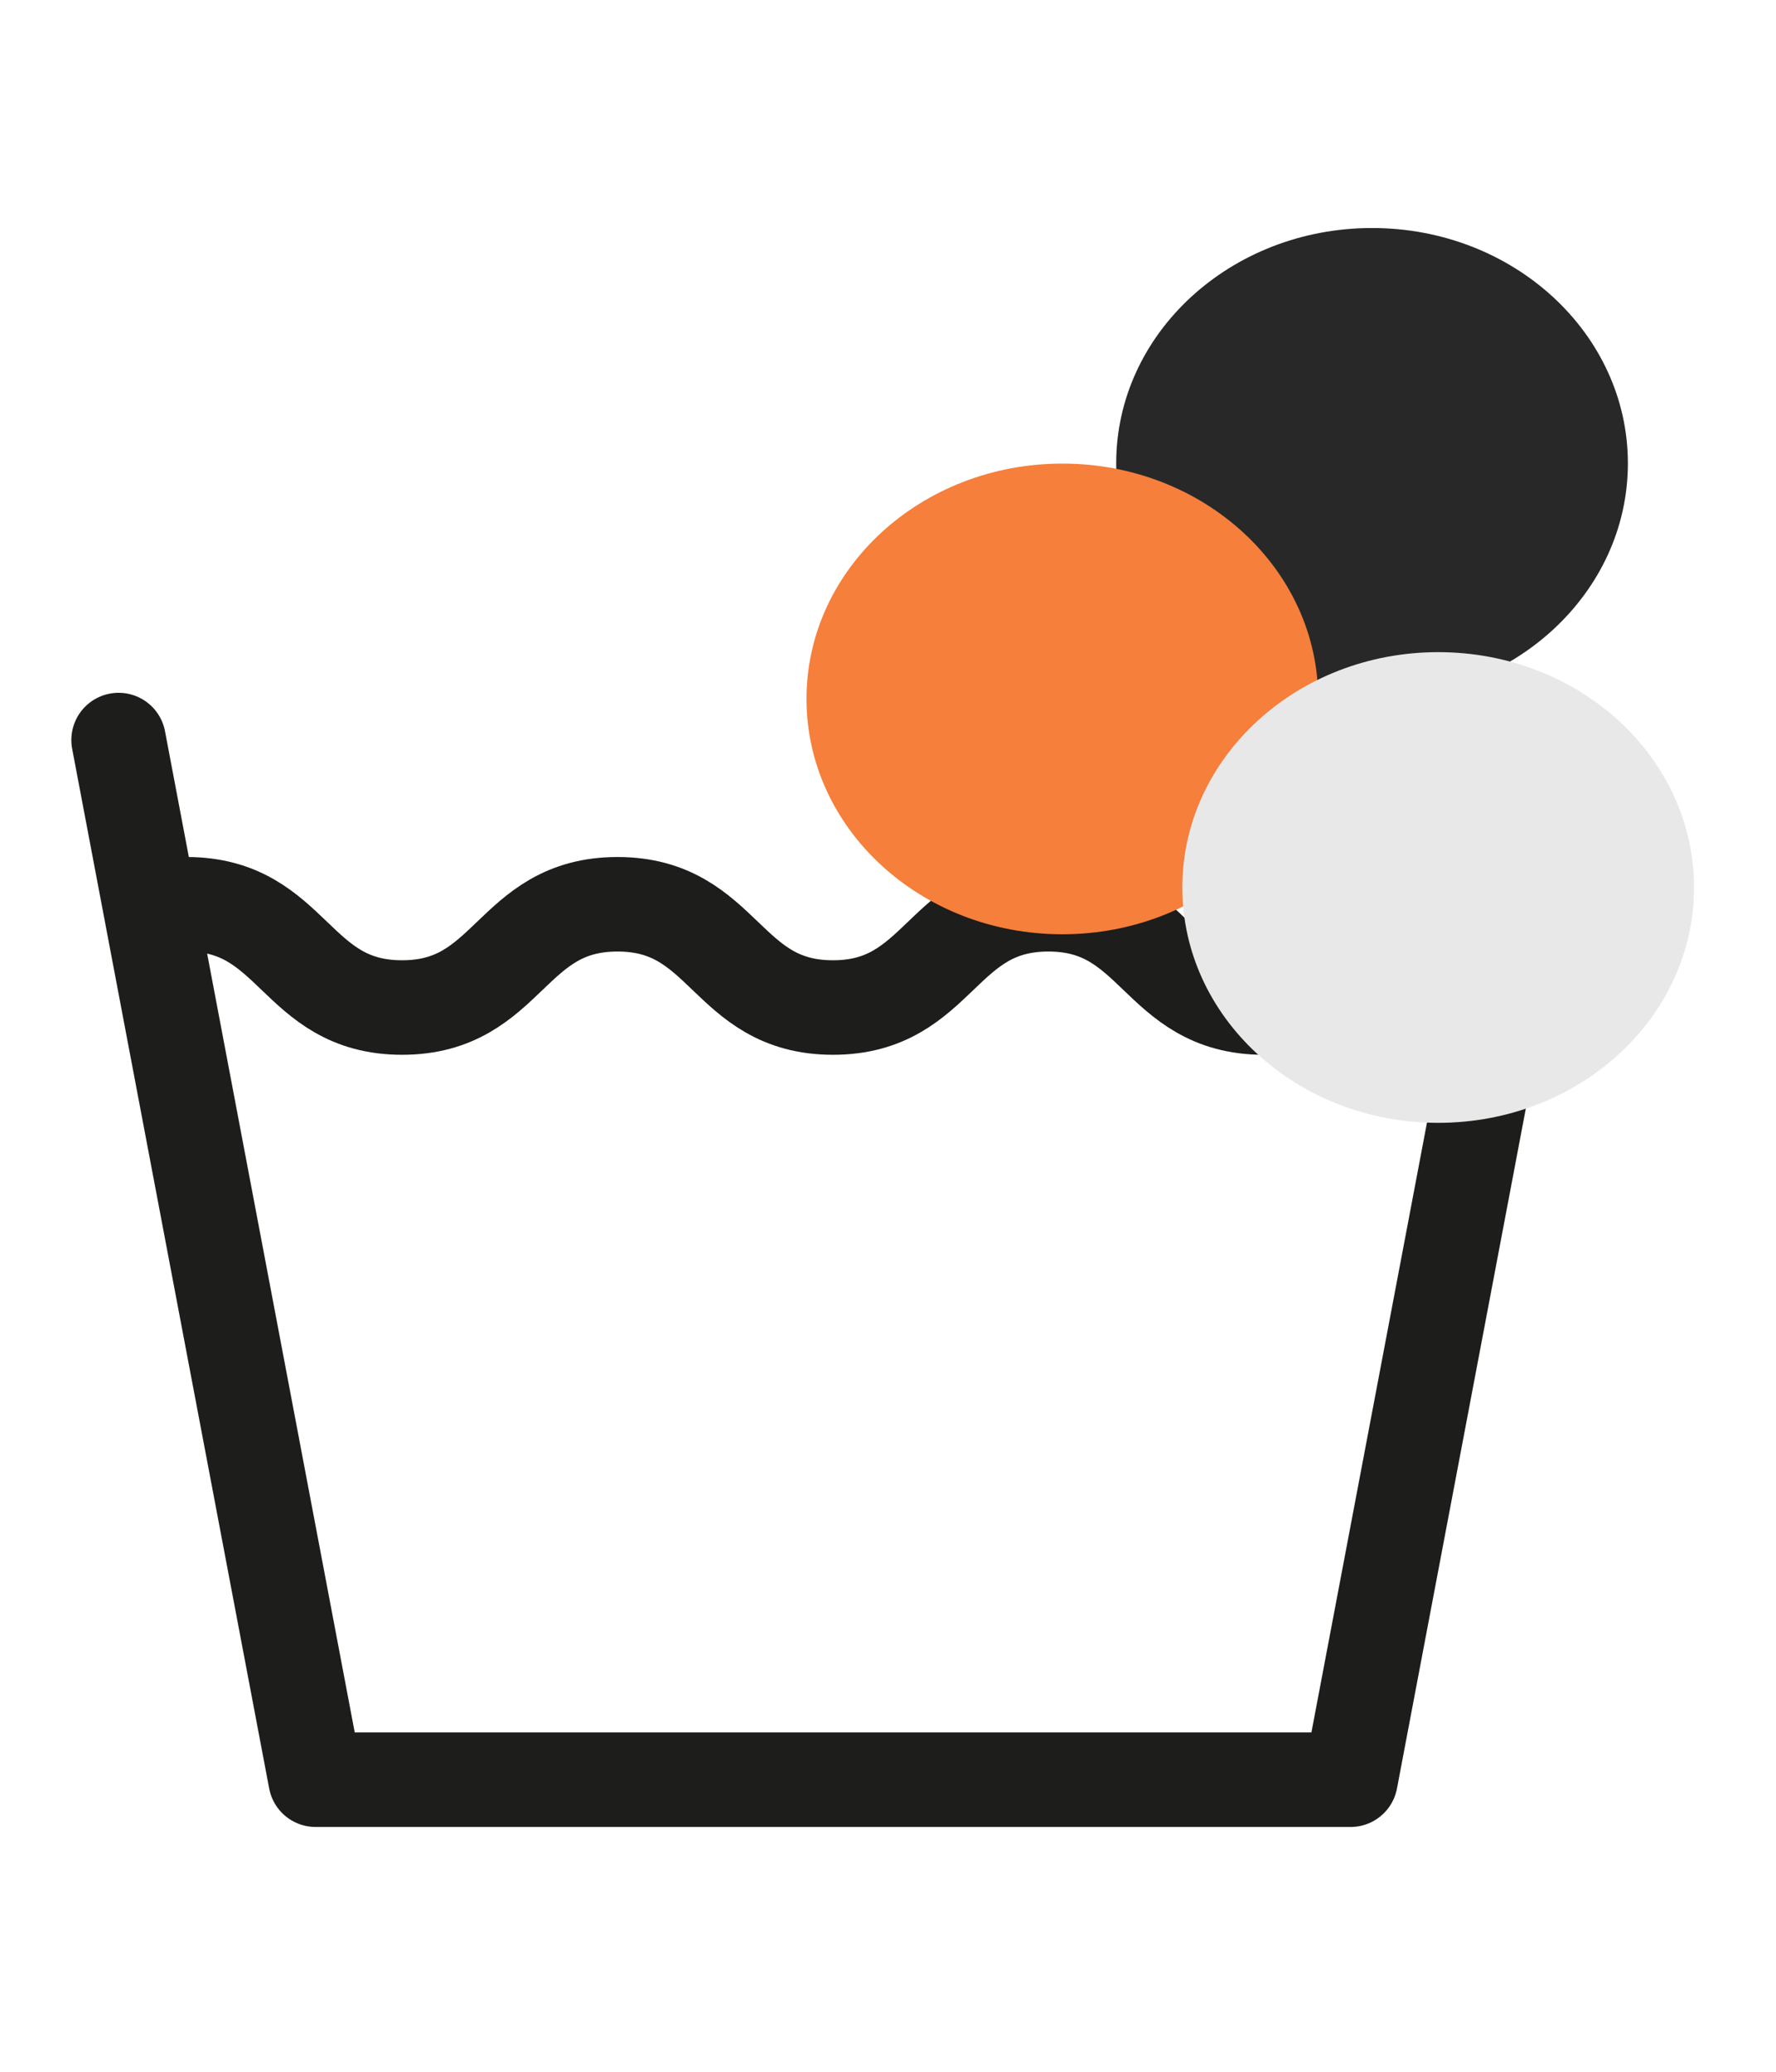
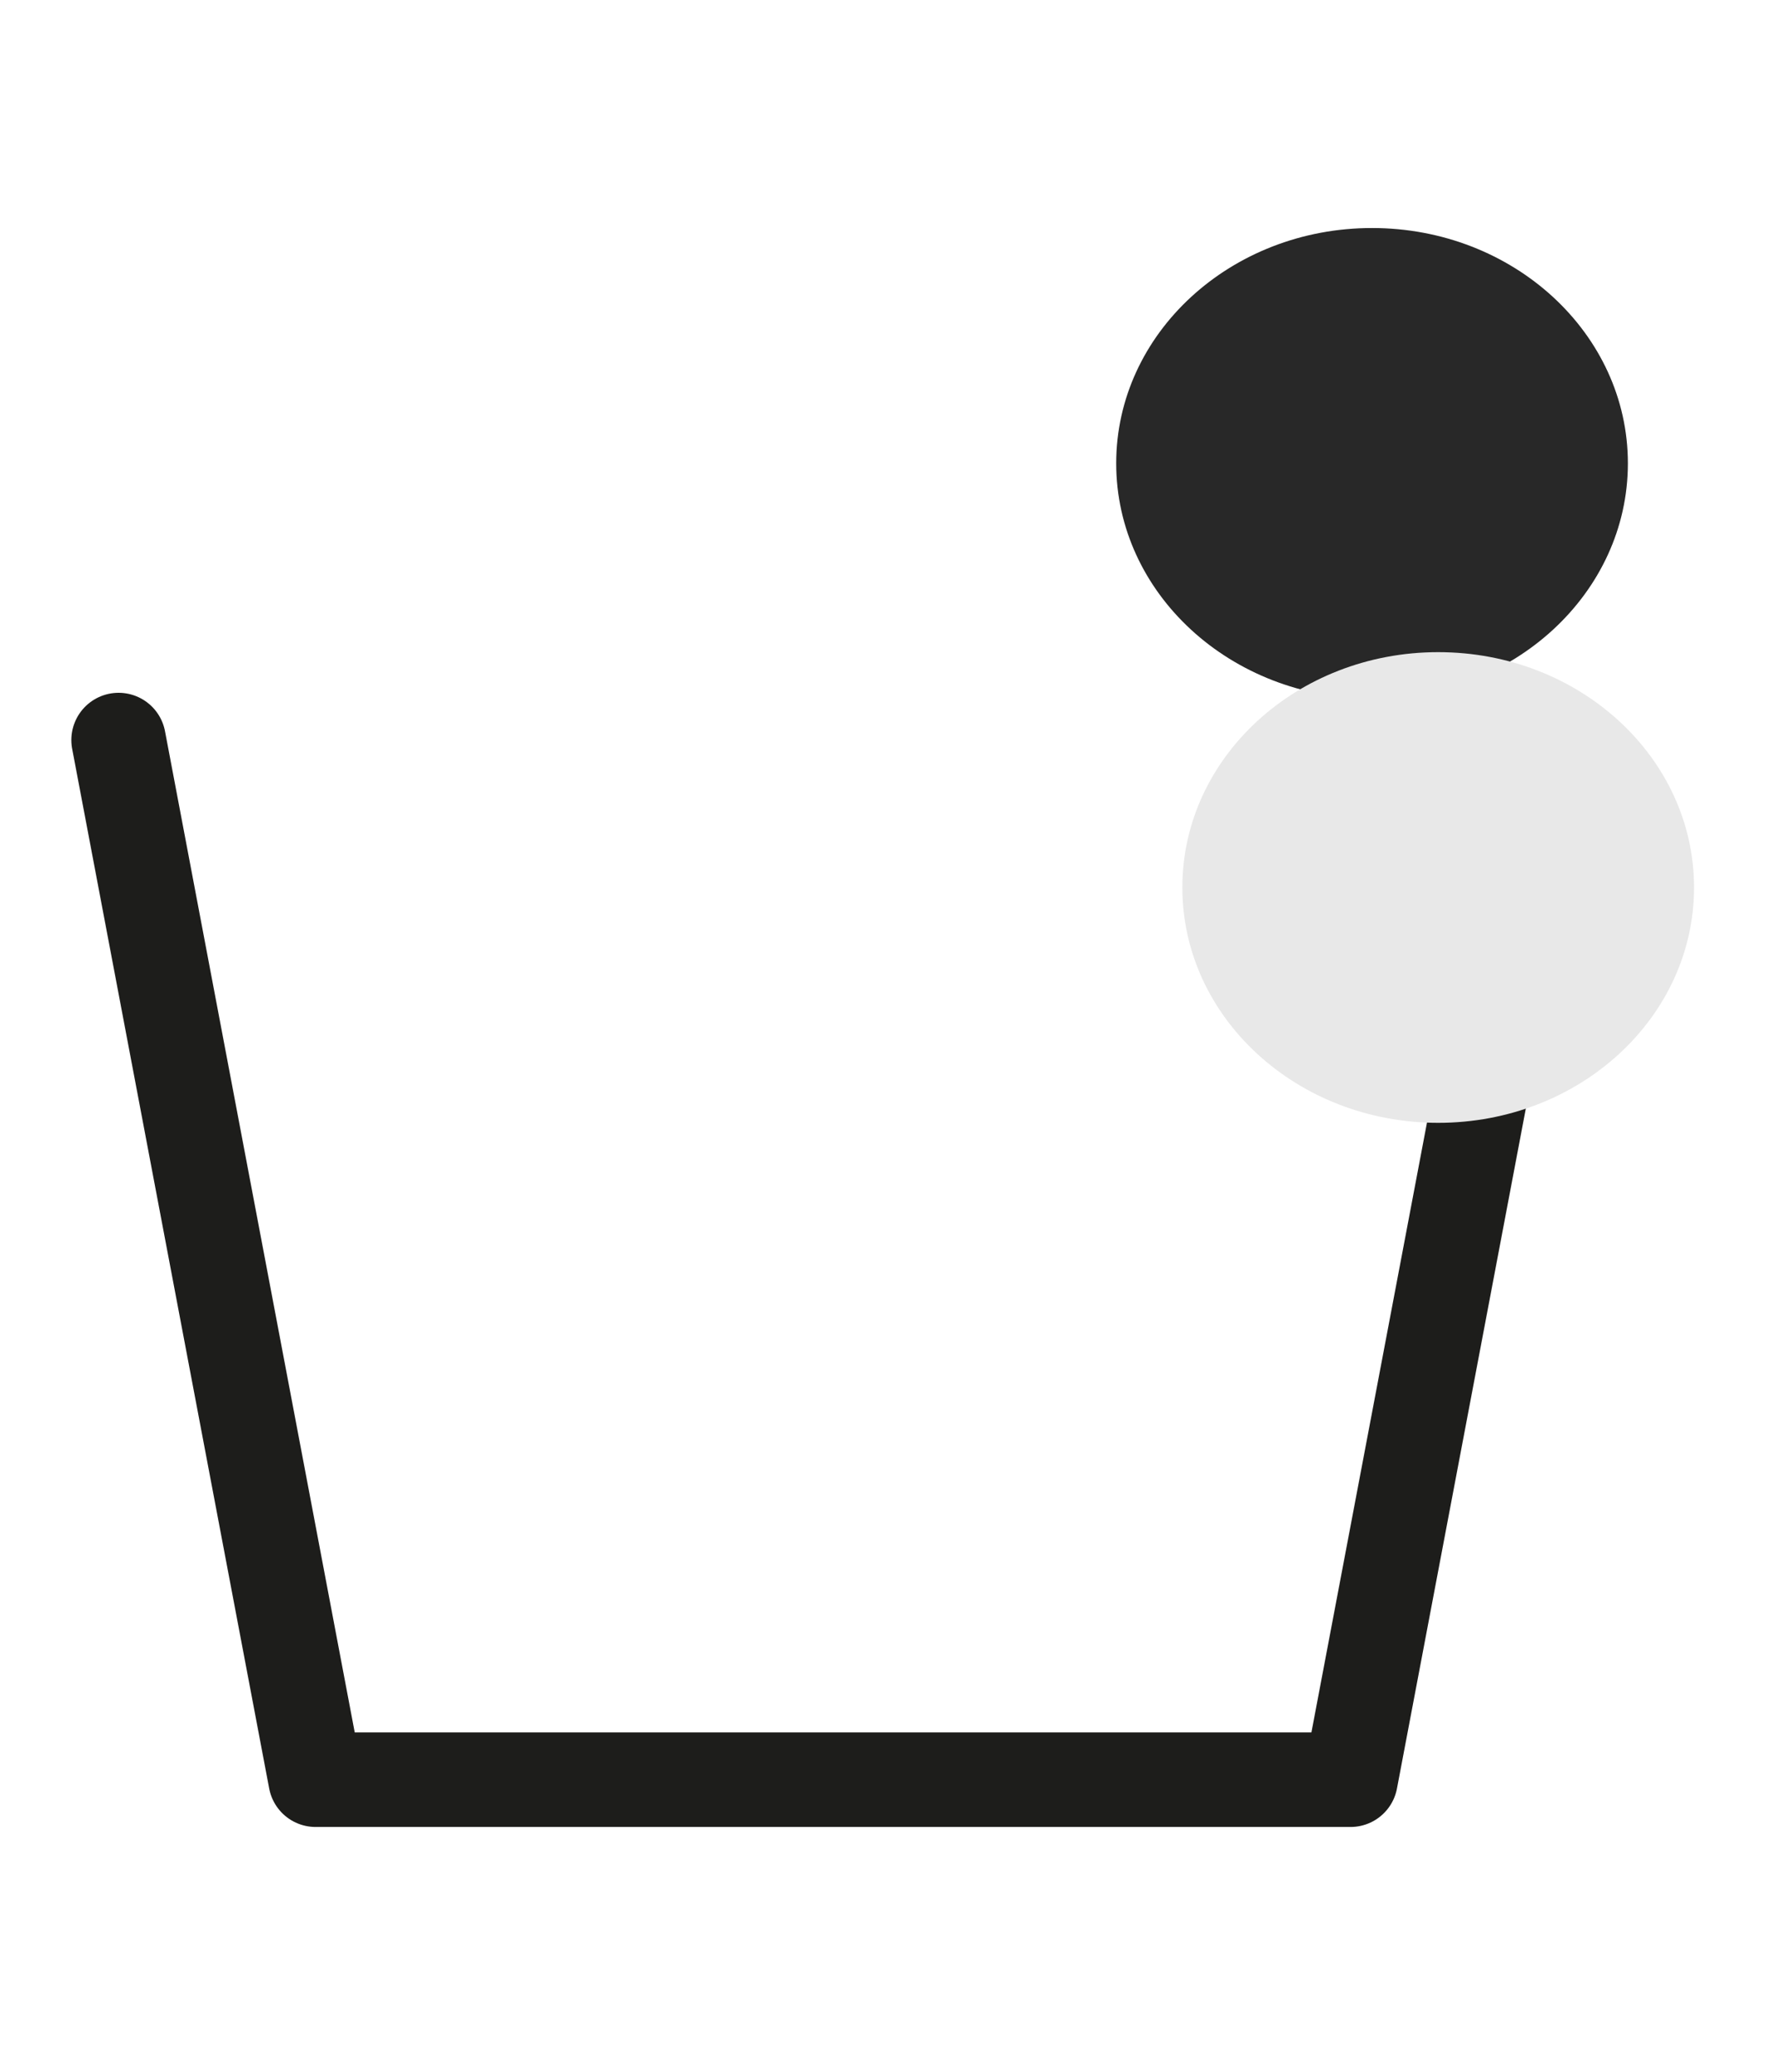
<svg xmlns="http://www.w3.org/2000/svg" id="Layer_3" data-name="Layer 3" viewBox="0 0 75.18 87.7">
  <defs>
    <style>.cls-1{fill:none;stroke:#1d1d1b;stroke-linecap:round;stroke-linejoin:round;stroke-width:4px;}.cls-2{fill:#282828;}.cls-3{fill:#f57f3b;}.cls-4{fill:#e8e8e8;}</style>
  </defs>
  <polyline class="cls-1" points="5.02 31.32 13.36 75.32 57.17 75.32 65.51 31.32" />
-   <path class="cls-1" d="M7.9,38.27c4.56,0,4.56,4.37,9.12,4.37s4.56-4.37,9.12-4.37,4.56,4.37,9.12,4.37,4.56-4.37,9.12-4.37,4.56,4.37,9.12,4.37,4.57-4.37,9.13-4.37" />
  <ellipse class="cls-2" cx="58.08" cy="19.61" rx="10.83" ry="9.96" />
-   <ellipse class="cls-3" cx="44.97" cy="29.58" rx="10.83" ry="9.96" />
  <ellipse class="cls-4" cx="60.88" cy="37.56" rx="10.83" ry="9.96" />
</svg>